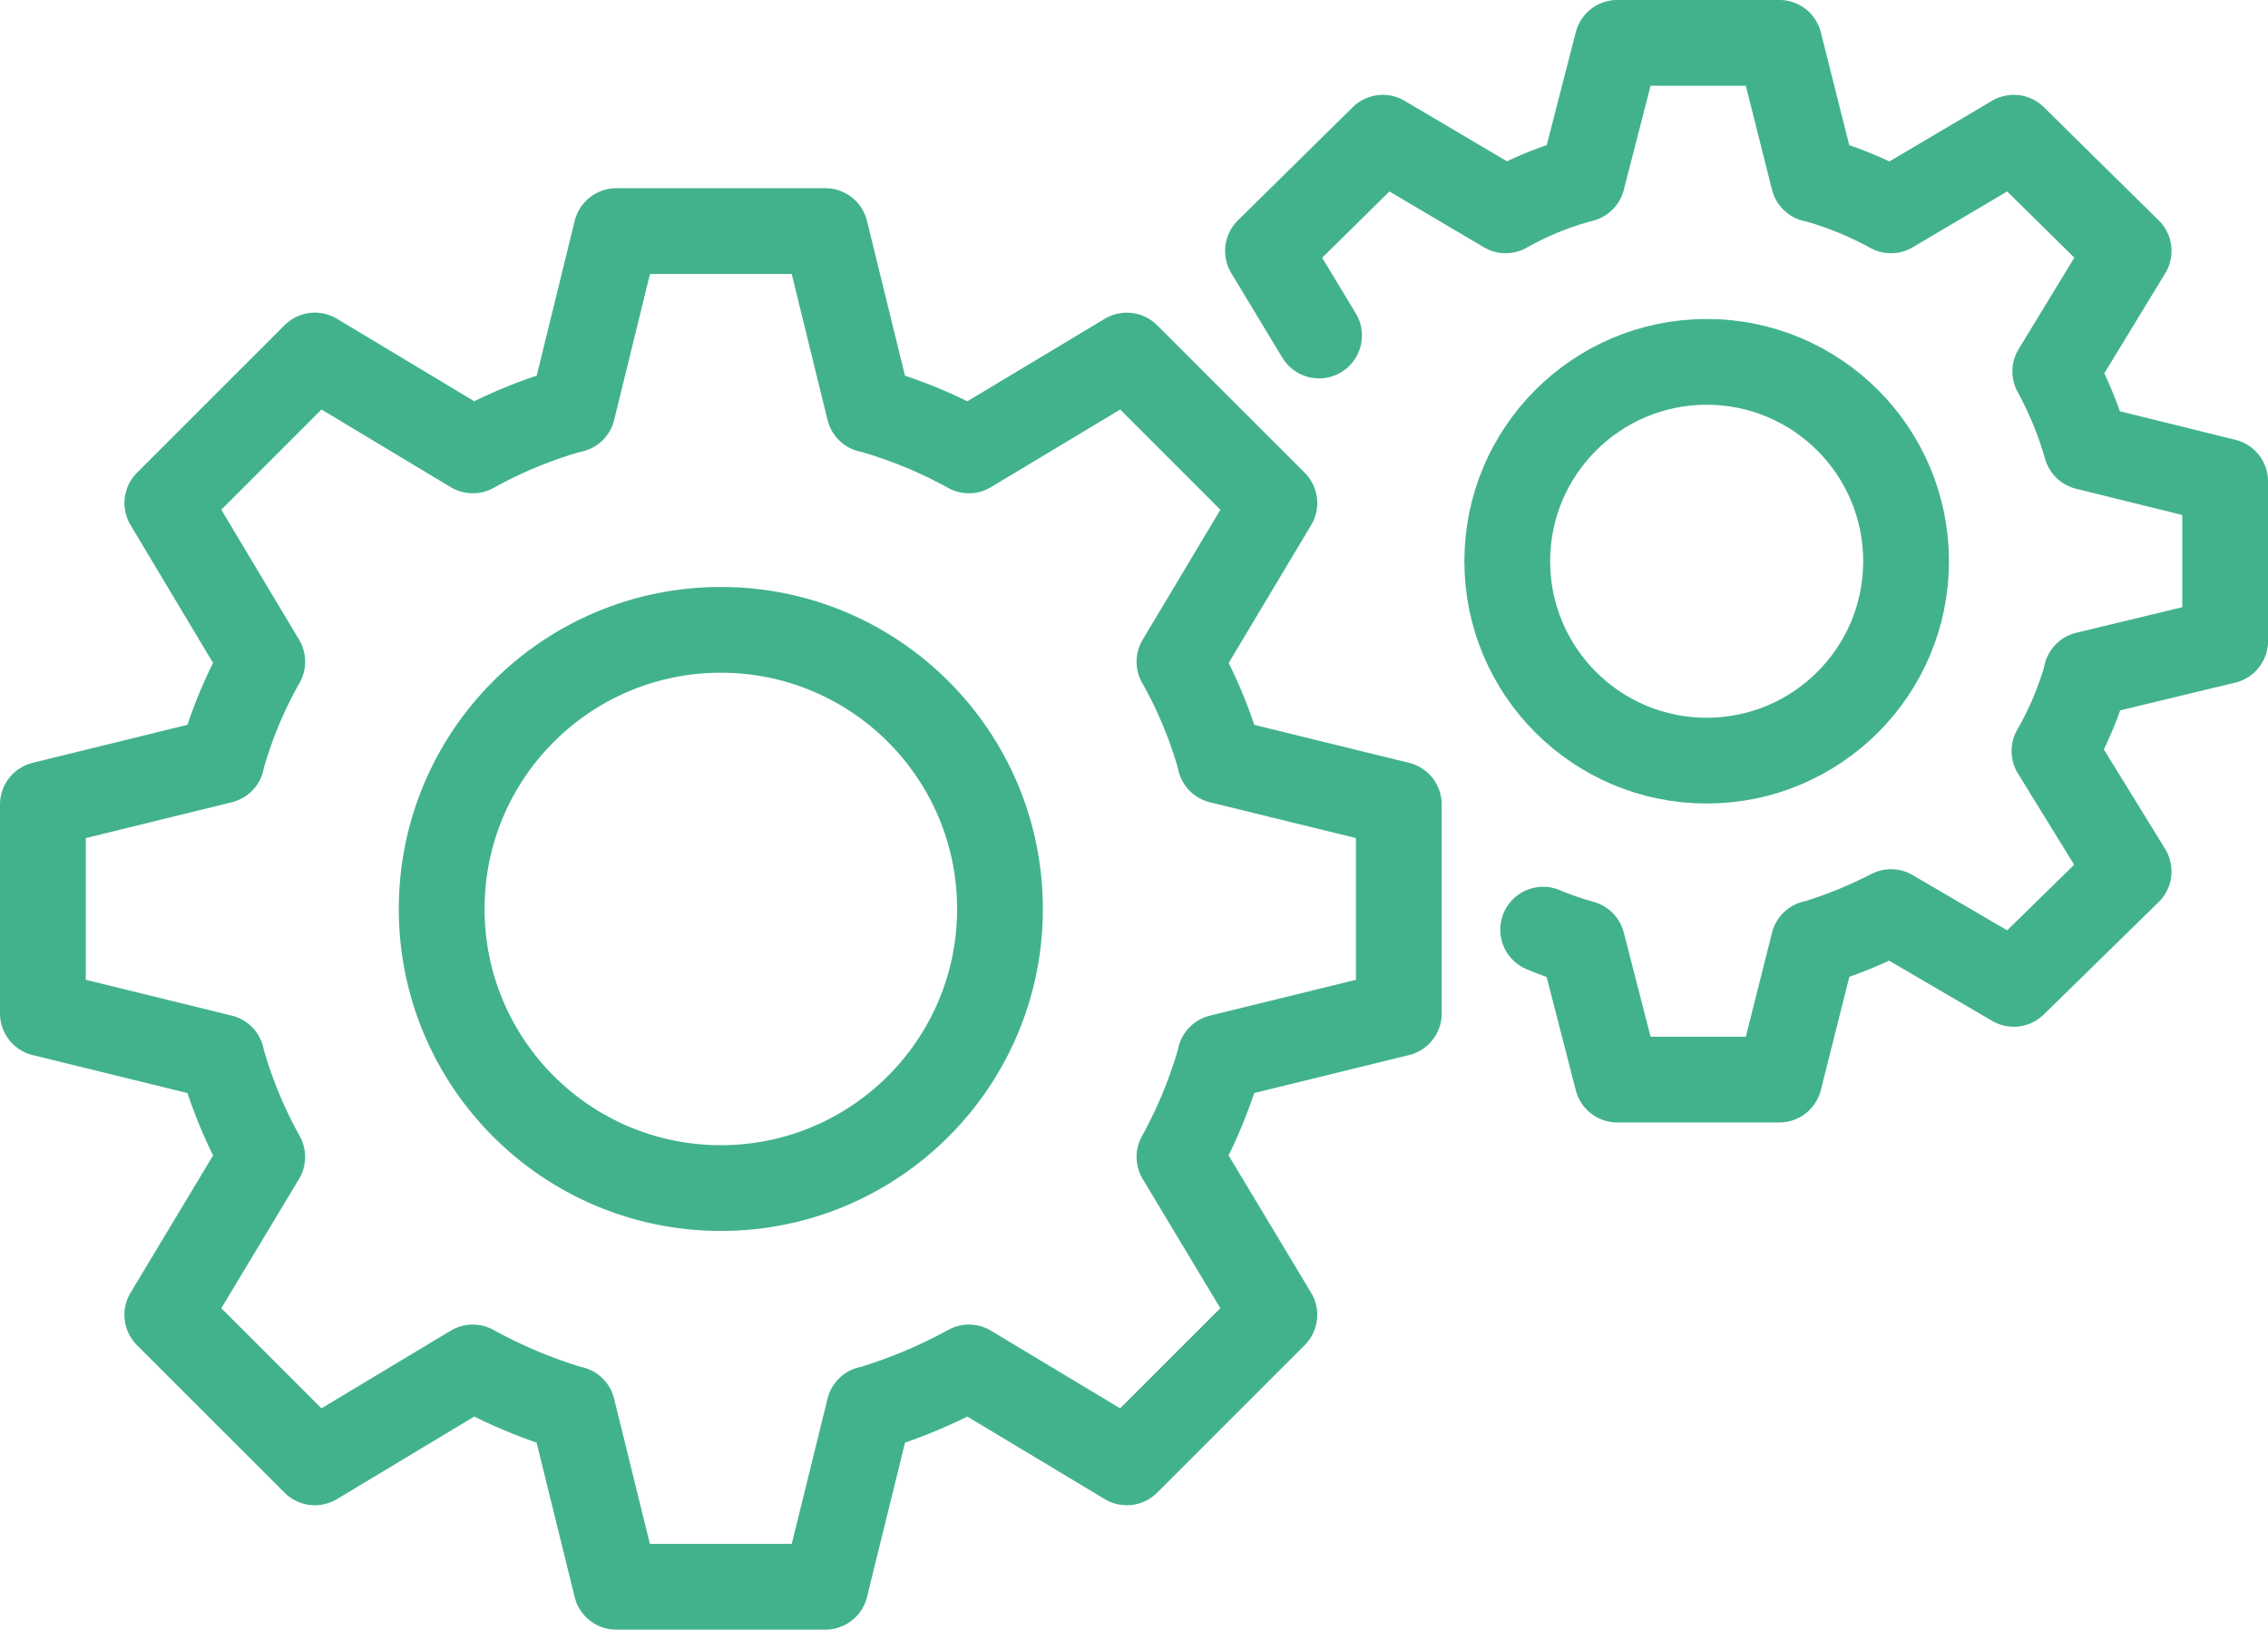
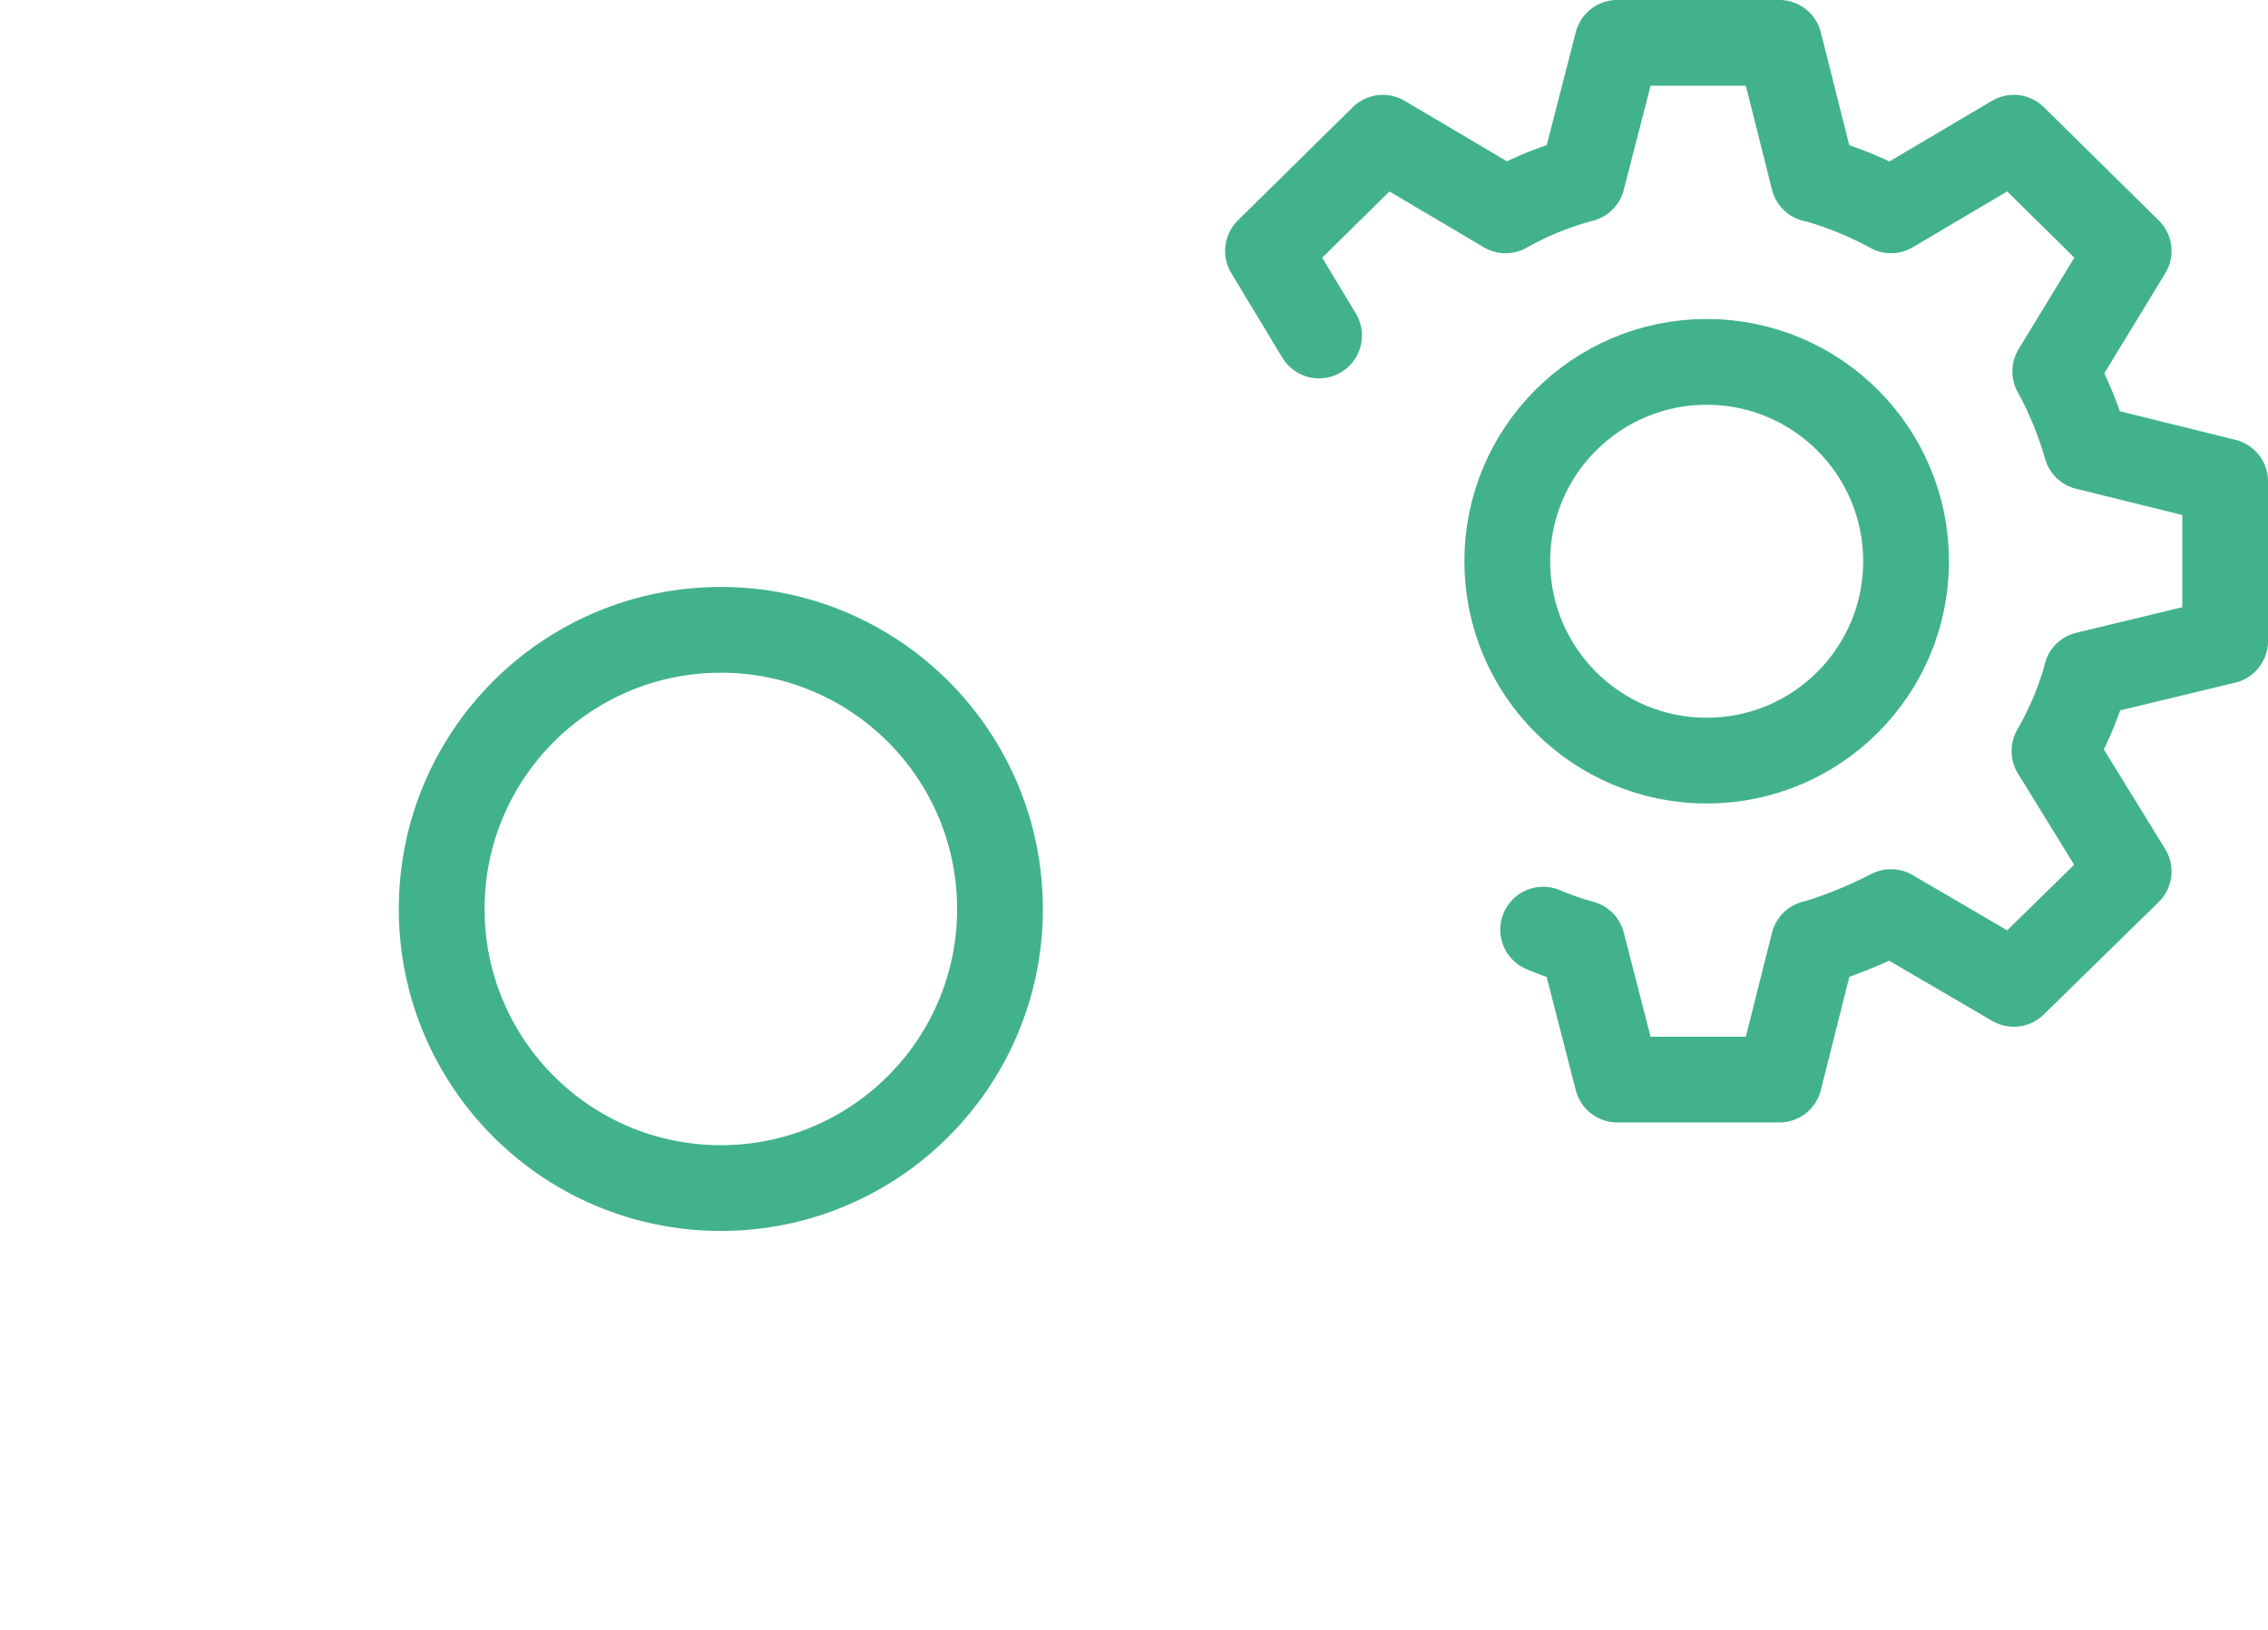
<svg xmlns="http://www.w3.org/2000/svg" width="132.21" height="95.014" viewBox="0 0 132.21 95.014">
  <g transform="translate(2.5 2.5)">
    <circle cx="16.273" cy="16.273" r="16.273" transform="translate(23.247 34.221)" fill="none" stroke="#42b28d" stroke-linecap="round" stroke-linejoin="round" stroke-width="5" />
-     <path d="M72.208,38.5l-5.022-5.021L57.98,39.008a27.228,27.228,0,0,0-5.765-2.37h-.047L49.612,26.222H37.429L34.873,36.638h-.048a26.8,26.8,0,0,0-5.764,2.37l-9.206-5.532-8.6,8.6,5.533,9.251a25.516,25.516,0,0,0-2.37,5.719v.047L4,59.651V71.834L14.416,74.39v.047a26.767,26.767,0,0,0,2.37,5.764l-5.533,9.206,8.6,8.6,9.206-5.532a29.651,29.651,0,0,0,5.764,2.418h.048l2.556,10.368H49.612l2.556-10.368h.047a29.632,29.632,0,0,0,5.765-2.418l9.206,5.532,8.6-8.6L70.255,80.2a27.2,27.2,0,0,0,2.371-5.764V74.39l10.416-2.556V59.651L72.626,57.095v-.047a25.537,25.537,0,0,0-2.371-5.719l5.532-9.251Z" transform="translate(-4 -15.249)" fill="none" stroke="#42b28d" stroke-linecap="round" stroke-linejoin="round" stroke-width="5" />
    <circle cx="11.624" cy="11.624" r="11.624" transform="translate(85.364 18.598)" fill="none" stroke="#42b28d" stroke-linecap="round" stroke-linejoin="round" stroke-width="5" />
    <path d="M186.708,55.7a18.6,18.6,0,0,0,2.277.79l2.046,7.951h9.44l2-7.951h.048a26.363,26.363,0,0,0,4.463-1.814l7.16,4.184,6.695-6.554-4.324-7.022a19.366,19.366,0,0,0,1.859-4.416v-.048l8.091-1.952v-9.3l-8.091-2a21.568,21.568,0,0,0-1.812-4.416l4.277-7.022-6.695-6.6-7.16,4.232a20.851,20.851,0,0,0-4.463-1.814h-.048l-2-7.951h-9.44l-2.046,7.951a18.72,18.72,0,0,0-4.463,1.814l-7.161-4.232-6.694,6.6,2.976,4.929" transform="translate(-99.251 -3.999)" fill="none" stroke="#42b28d" stroke-linecap="round" stroke-linejoin="round" stroke-width="5" />
  </g>
</svg>